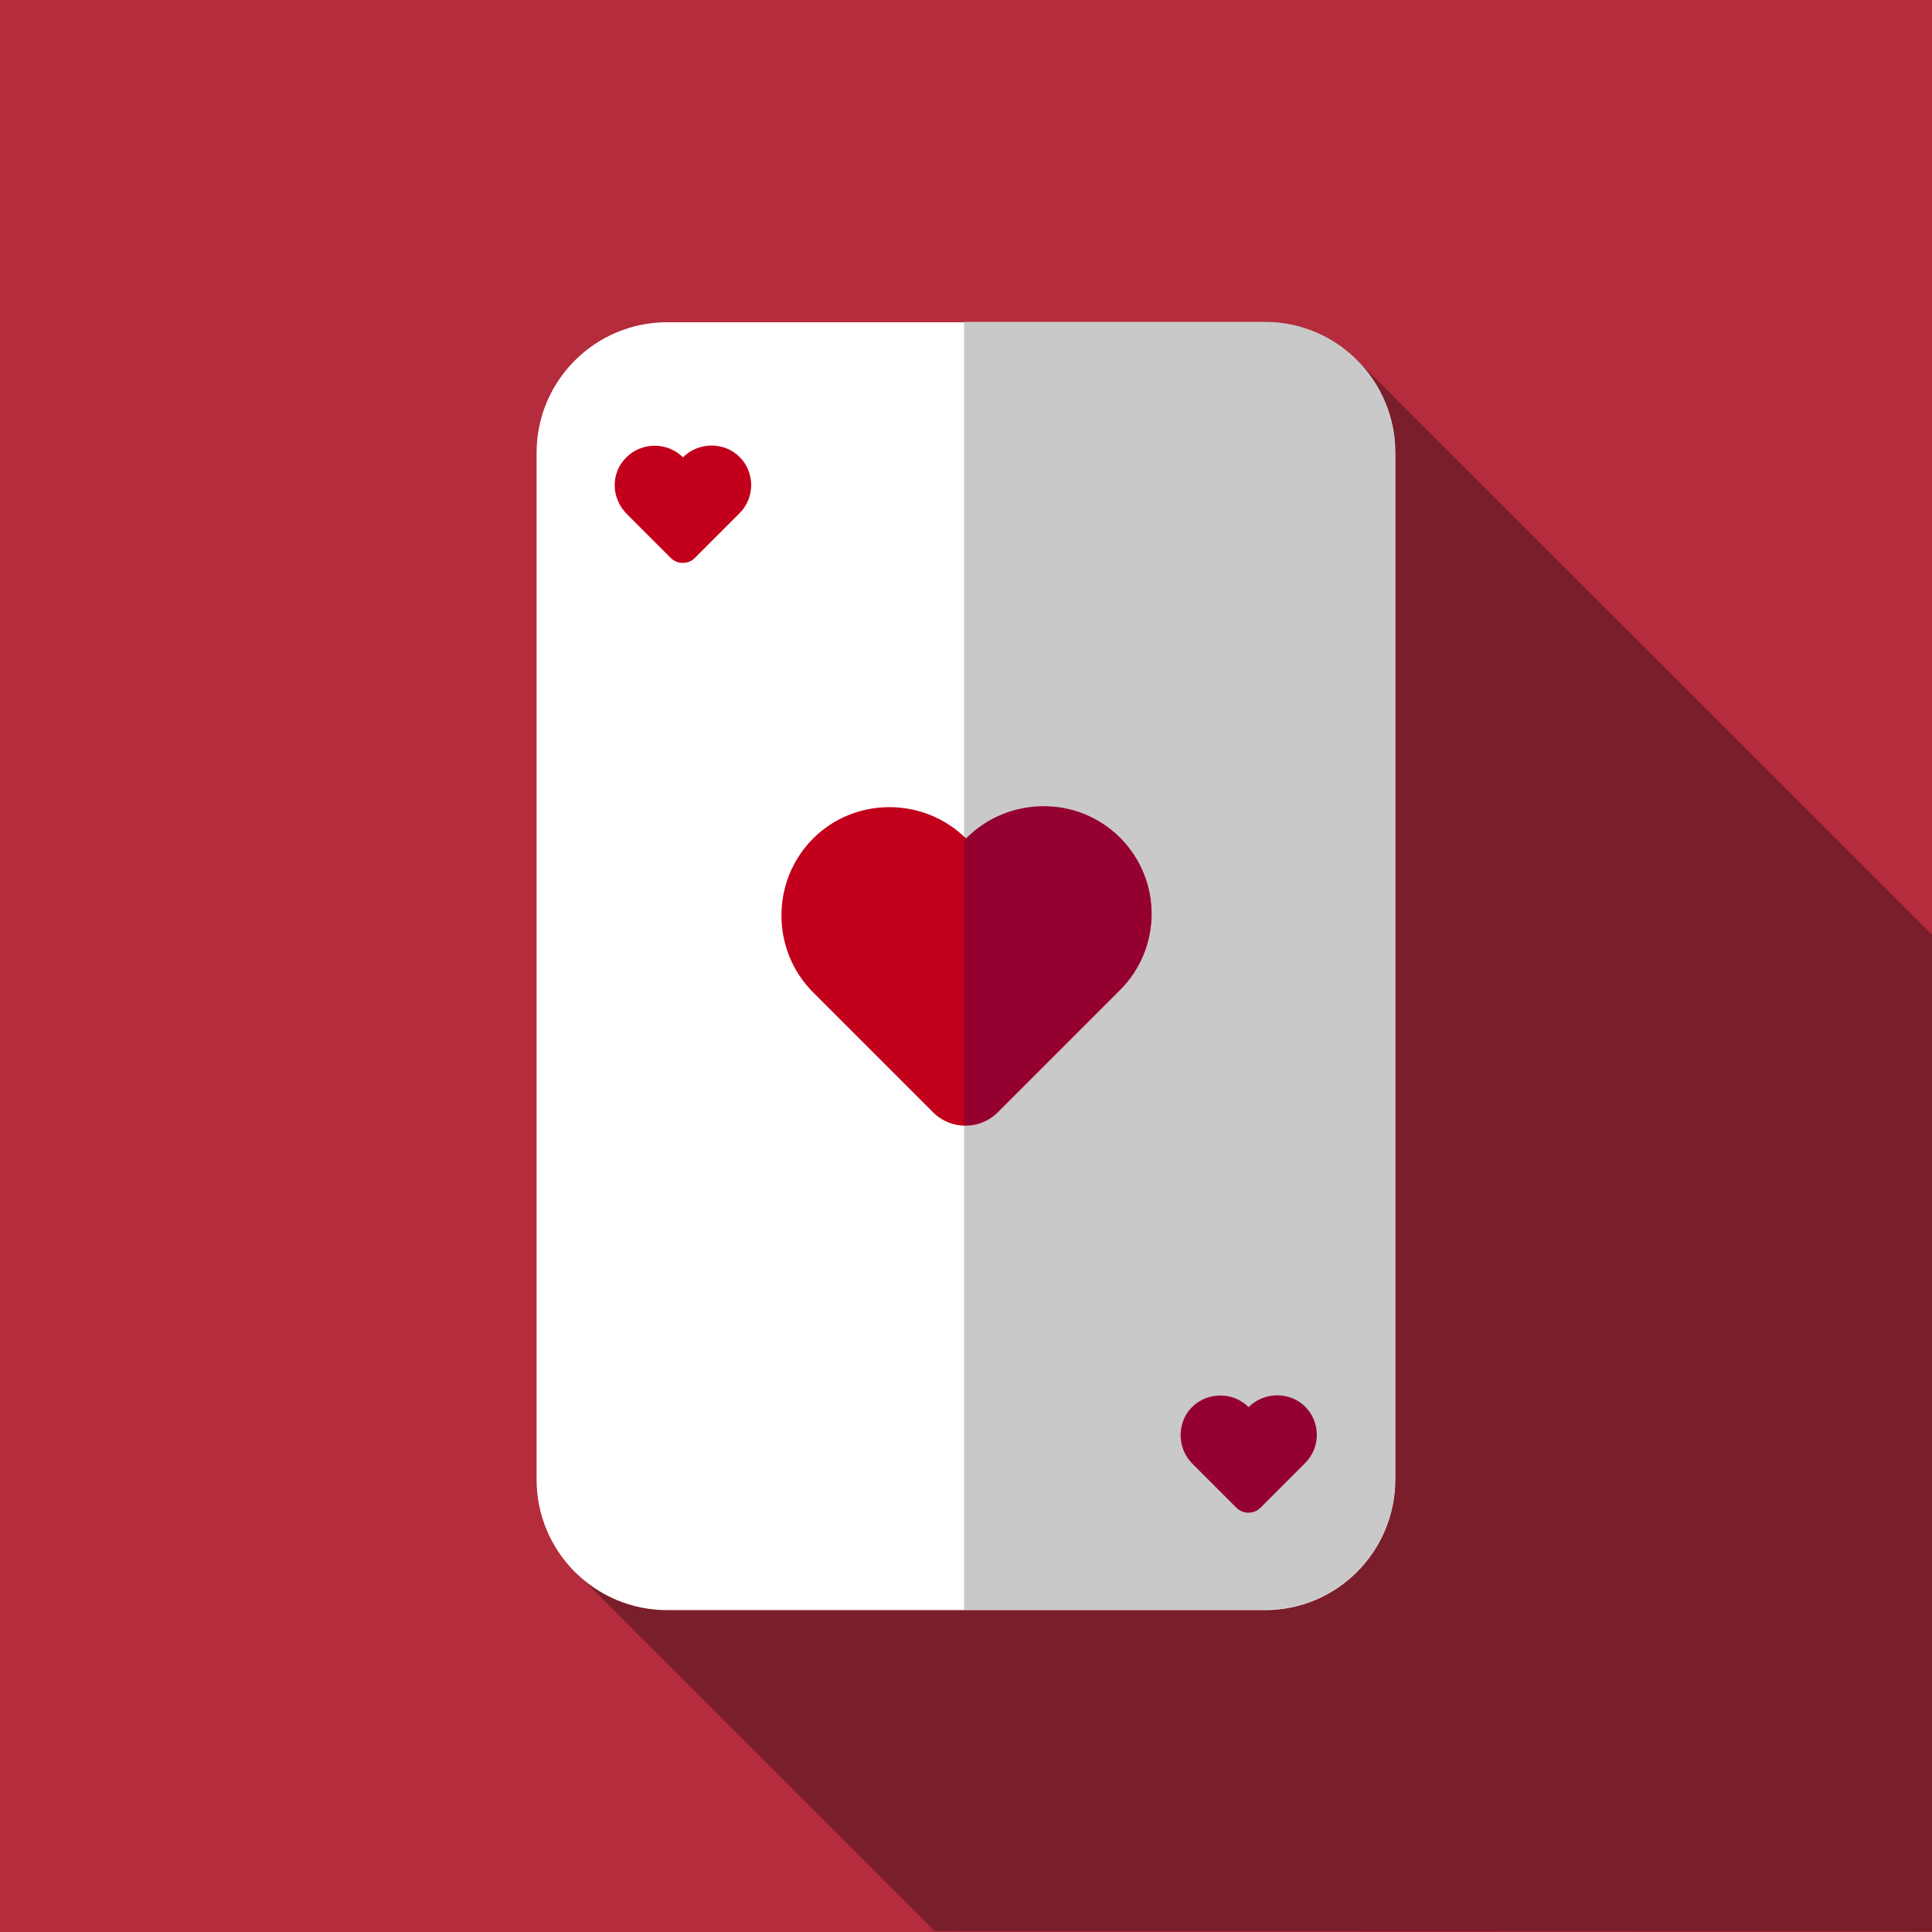
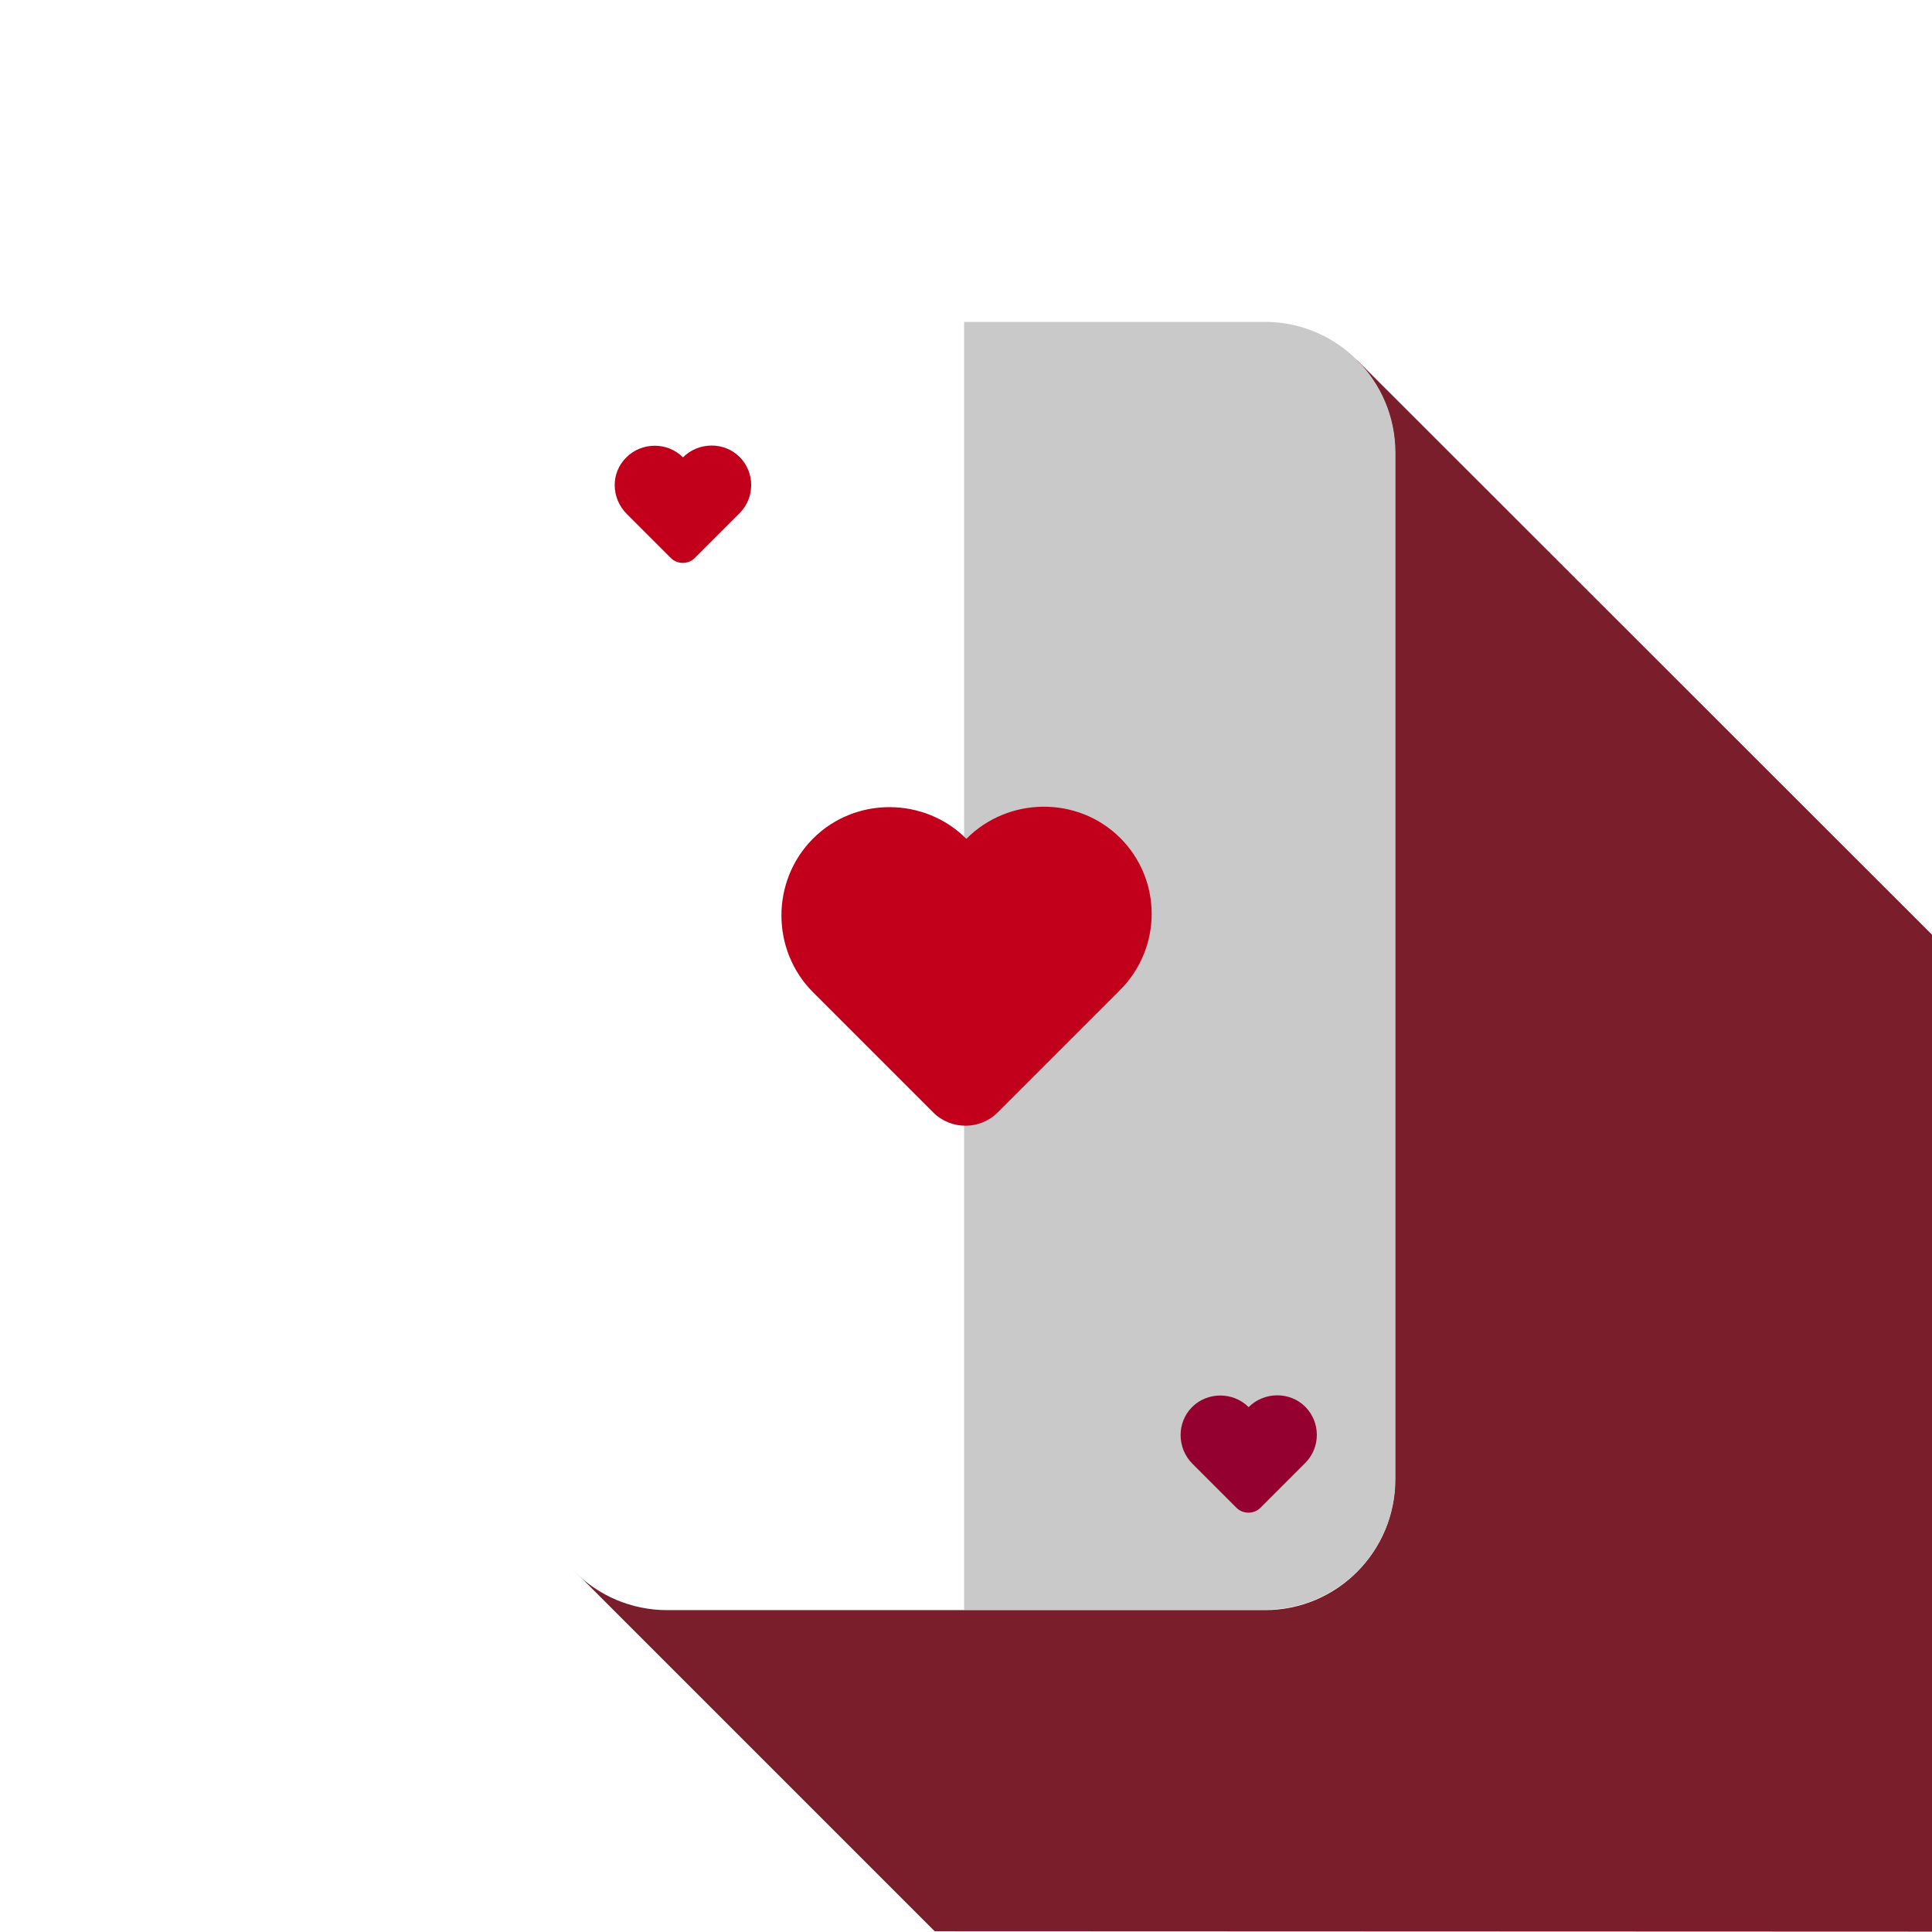
<svg xmlns="http://www.w3.org/2000/svg" version="1.1" id="Layer_1" x="0px" y="0px" viewBox="0 0 512 512" style="enable-background:new 0 0 512 512;">
  <style type="text/css">
	.st0{fill:#B52C3C;}
	.st1{fill:#7A1E2B;}
	.st2{fill:#FFFFFF;}
	.st3{fill:#C9C9C9;}
	.st4{fill:#C2001B;}
	.st5{fill:#940030;}
</style>
-   <rect class="st0" width="512" height="512" />
  <path class="st1" d="M512,247.7L359.7,95.5L152.2,416.3l95.5,95.5c38.7,0,248.4,0.1,264.3,0.1C512,461,512,264.9,512,247.7z" />
  <path class="st2" d="M335.2,426.7H176.8c-19.1,0-34.6-15.5-34.6-34.6V120c0-19.1,15.5-34.6,34.6-34.6h158.3  c19.1,0,34.6,15.5,34.6,34.6V392C369.8,411.2,354.3,426.7,335.2,426.7z" />
  <path class="st3" d="M335.2,85.3h-79.7v341.3h79.7c19.1,0,34.6-15.5,34.6-34.6V120C369.8,100.8,354.3,85.3,335.2,85.3z" />
  <path class="st4" d="M215.5,263L215.5,263l31.8,31.8c4.7,4.7,12.4,4.7,17.1,0l32.4-32.4l0,0c11.2-11.2,11.2-29.3,0-40.4  s-29.6-10.9-40.7,0.3c-11.2-11.2-29.6-11.2-40.7,0S204.3,251.8,215.5,263z" />
-   <path class="st5" d="M296.7,221.9c-11.2-11.2-29.6-10.9-40.7,0.3c-0.2-0.2-0.3-0.3-0.5-0.5v76.5c3.2,0.1,6.4-1.1,8.9-3.5l32.4-32.4  C307.9,251.2,307.9,233.1,296.7,221.9z" />
  <path class="st4" d="M166.1,136.2L166.1,136.2l11.7,11.7c1.7,1.7,4.6,1.7,6.3,0L196,136l0,0c4.1-4.1,4.1-10.8,0-14.9s-10.9-4-15,0.1  c-4.1-4.1-10.9-4.1-15,0C161.8,125.3,161.9,132,166.1,136.2z" />
  <path class="st5" d="M316,387.9L316,387.9l11.7,11.7c1.7,1.7,4.6,1.7,6.3,0l11.9-11.9l0,0c4.1-4.1,4.1-10.8,0-14.9s-10.9-4-15,0.1  c-4.1-4.1-10.9-4.1-15,0C311.8,377,311.9,383.8,316,387.9z" />
</svg>